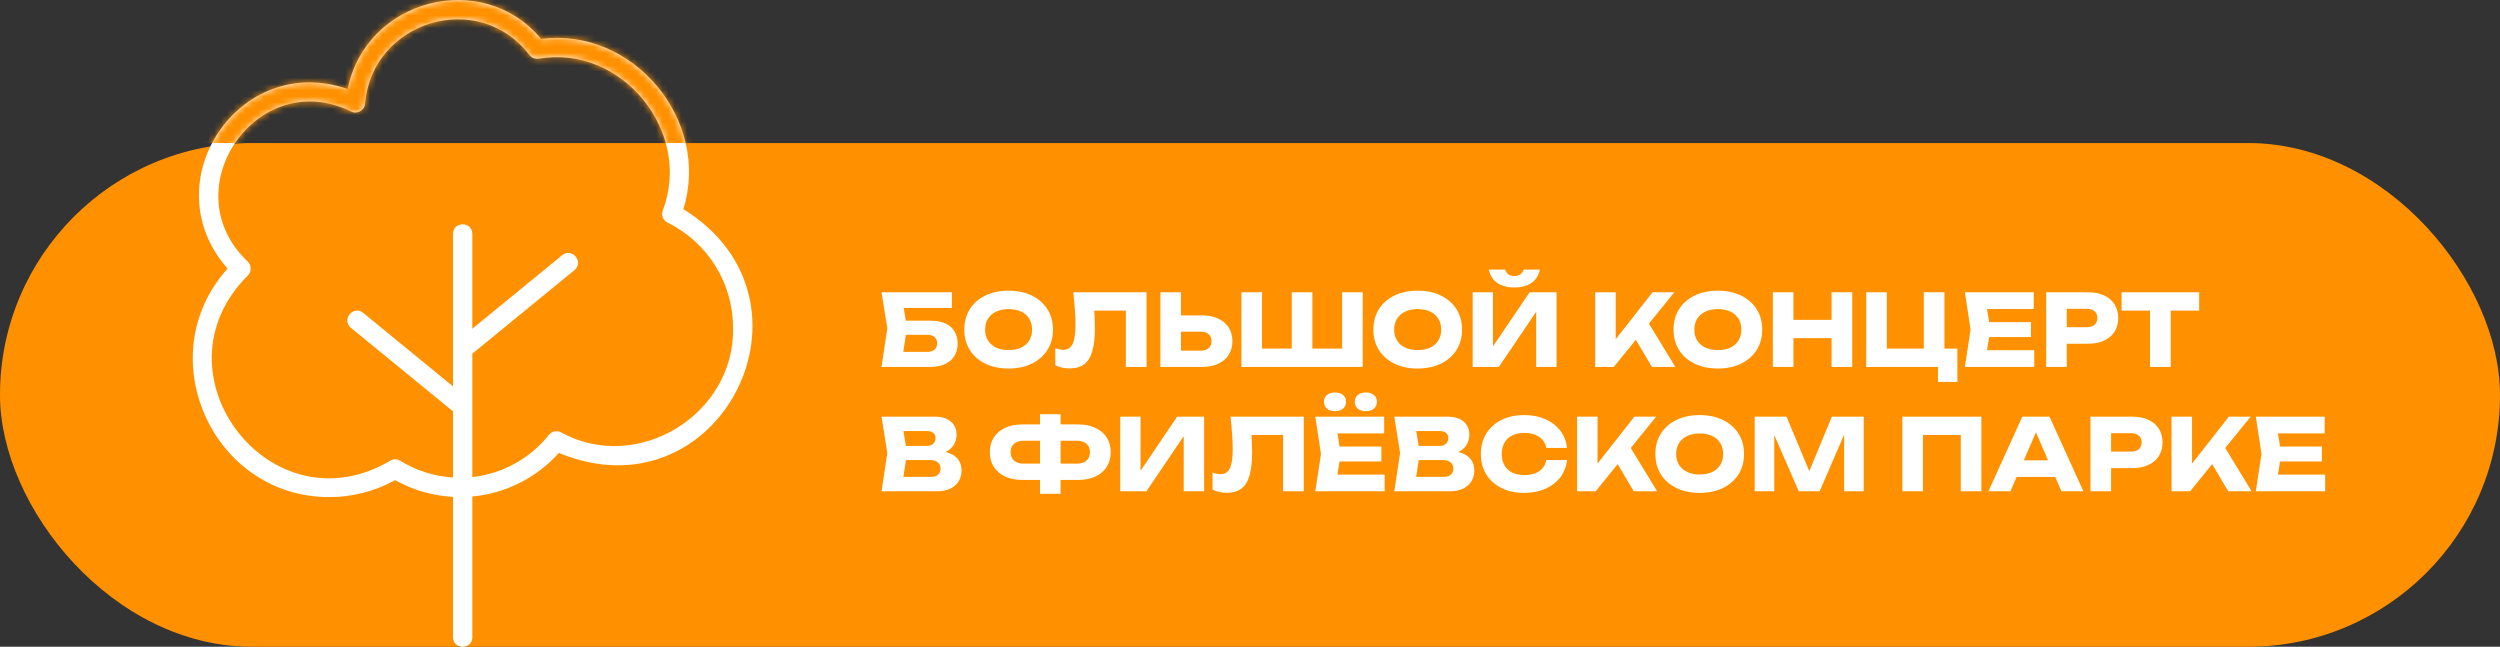
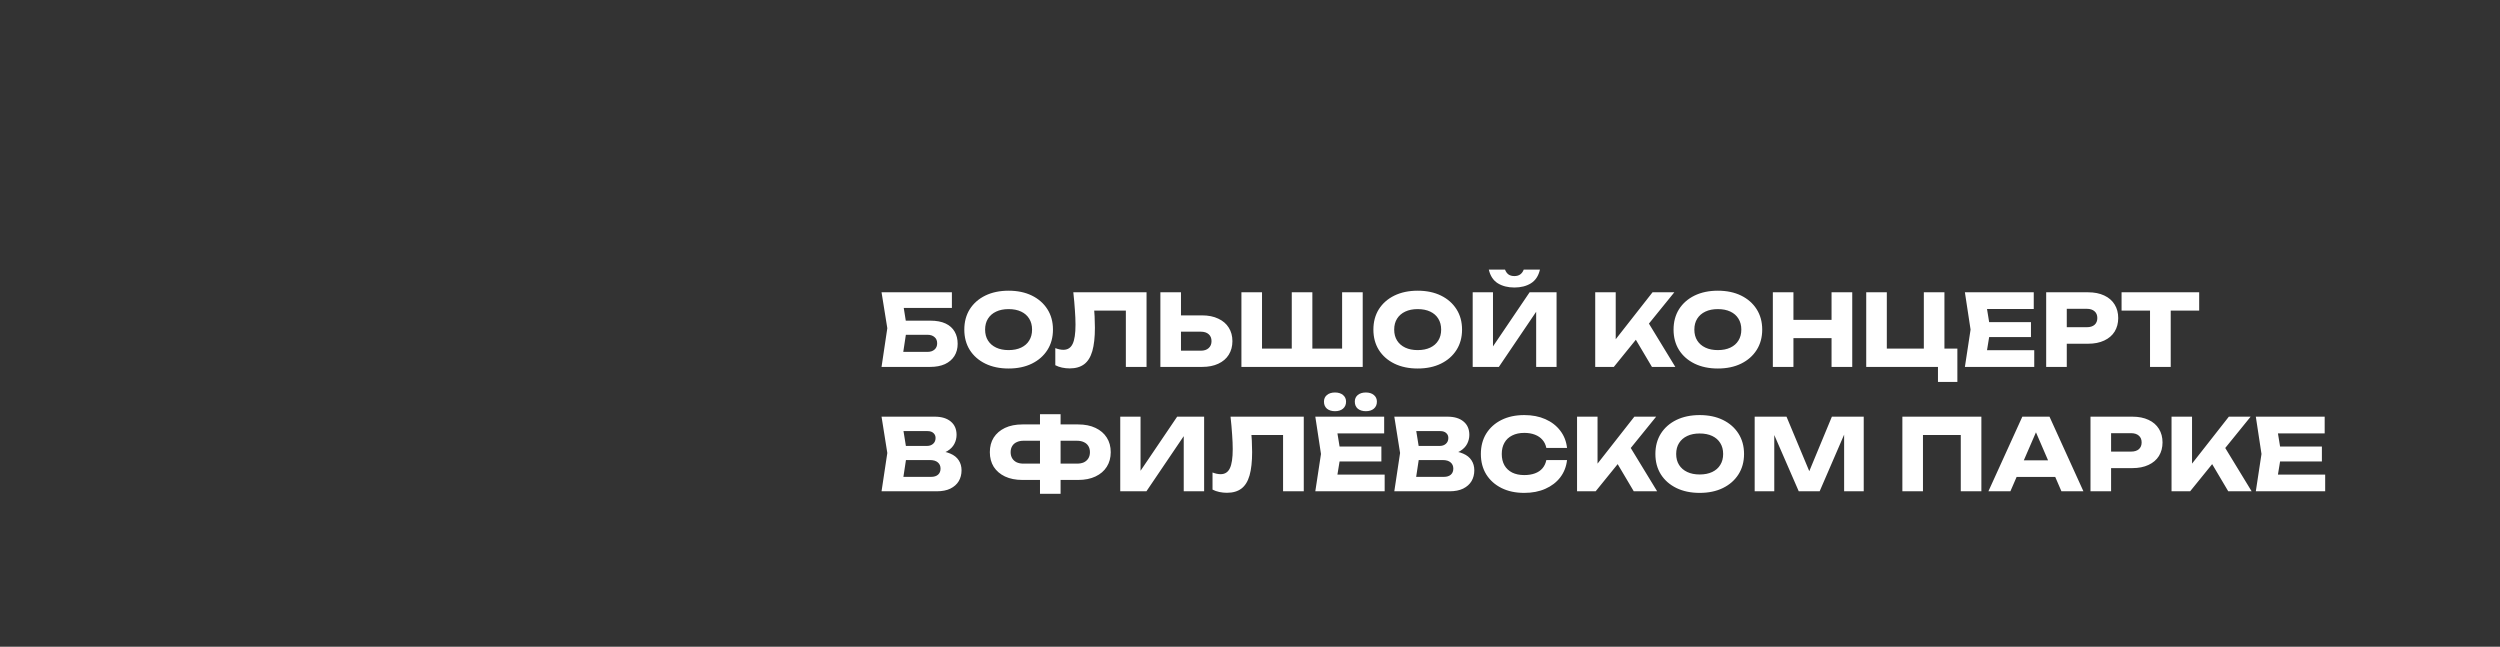
<svg xmlns="http://www.w3.org/2000/svg" width="402" height="104" viewBox="0 0 402 104" fill="none">
  <rect x="0" y="0" width="402" height="104" fill="#333333" stroke="none" />
-   <rect y="23" width="402" height="81" rx="40.5" fill="#FF9100" />
  <path d="M144.264 51.56H149.56C150.573 51.56 151.405 51.715 152.056 52.024C152.707 52.333 153.192 52.771 153.512 53.336C153.832 53.891 153.992 54.541 153.992 55.288C153.992 56.035 153.816 56.691 153.464 57.256C153.112 57.811 152.605 58.243 151.944 58.552C151.283 58.851 150.488 59 149.56 59H141.752L142.68 52.776L141.752 47H153.064V49.512H143.816L145.08 47.992L145.832 52.712L145.016 58.104L143.752 56.584H149.128C149.608 56.584 149.987 56.461 150.264 56.216C150.552 55.971 150.696 55.635 150.696 55.208C150.696 54.771 150.552 54.435 150.264 54.2C149.987 53.955 149.608 53.832 149.128 53.832H144.264V51.56ZM162.181 59.256C160.762 59.256 159.514 58.995 158.437 58.472C157.37 57.949 156.538 57.219 155.941 56.28C155.354 55.341 155.061 54.248 155.061 53C155.061 51.752 155.354 50.659 155.941 49.72C156.538 48.781 157.37 48.051 158.437 47.528C159.514 47.005 160.762 46.744 162.181 46.744C163.61 46.744 164.858 47.005 165.925 47.528C166.991 48.051 167.823 48.781 168.421 49.72C169.018 50.659 169.317 51.752 169.317 53C169.317 54.248 169.018 55.341 168.421 56.28C167.823 57.219 166.991 57.949 165.925 58.472C164.858 58.995 163.61 59.256 162.181 59.256ZM162.181 56.296C162.959 56.296 163.631 56.163 164.197 55.896C164.762 55.629 165.194 55.251 165.493 54.76C165.802 54.269 165.957 53.683 165.957 53C165.957 52.317 165.802 51.731 165.493 51.24C165.194 50.749 164.762 50.371 164.197 50.104C163.631 49.837 162.959 49.704 162.181 49.704C161.413 49.704 160.746 49.837 160.181 50.104C159.615 50.371 159.178 50.749 158.869 51.24C158.559 51.731 158.405 52.317 158.405 53C158.405 53.683 158.559 54.269 158.869 54.76C159.178 55.251 159.615 55.629 160.181 55.896C160.746 56.163 161.413 56.296 162.181 56.296ZM172.589 47H184.365V59H181.037V48.44L182.541 49.944H174.445L175.837 48.84C175.922 49.544 175.981 50.221 176.013 50.872C176.045 51.512 176.061 52.12 176.061 52.696C176.061 54.232 175.922 55.485 175.645 56.456C175.367 57.416 174.93 58.12 174.333 58.568C173.735 59.016 172.962 59.24 172.013 59.24C171.597 59.24 171.186 59.197 170.781 59.112C170.386 59.027 170.023 58.899 169.693 58.728V55.976C170.162 56.157 170.594 56.248 170.989 56.248C171.682 56.248 172.178 55.933 172.477 55.304C172.786 54.675 172.941 53.645 172.941 52.216C172.941 51.523 172.909 50.744 172.845 49.88C172.791 49.016 172.706 48.056 172.589 47ZM186.589 59V47H189.901V57.88L188.413 56.392H193.085C193.629 56.392 194.05 56.253 194.349 55.976C194.658 55.699 194.813 55.325 194.813 54.856C194.813 54.376 194.658 54.003 194.349 53.736C194.05 53.469 193.629 53.336 193.085 53.336H188.125V50.712H193.293C194.306 50.712 195.175 50.888 195.901 51.24C196.637 51.581 197.197 52.061 197.581 52.68C197.975 53.299 198.173 54.024 198.173 54.856C198.173 55.688 197.975 56.419 197.581 57.048C197.197 57.667 196.637 58.147 195.901 58.488C195.175 58.829 194.306 59 193.293 59H186.589ZM217.3 56.056L215.812 57.56V47H219.124V59H199.62V47H202.932V57.56L201.444 56.056H209.06L207.716 57.56V47H211.028V57.56L209.636 56.056H217.3ZM227.962 59.256C226.543 59.256 225.295 58.995 224.218 58.472C223.151 57.949 222.319 57.219 221.722 56.28C221.135 55.341 220.842 54.248 220.842 53C220.842 51.752 221.135 50.659 221.722 49.72C222.319 48.781 223.151 48.051 224.218 47.528C225.295 47.005 226.543 46.744 227.962 46.744C229.391 46.744 230.639 47.005 231.706 47.528C232.773 48.051 233.605 48.781 234.202 49.72C234.799 50.659 235.098 51.752 235.098 53C235.098 54.248 234.799 55.341 234.202 56.28C233.605 57.219 232.773 57.949 231.706 58.472C230.639 58.995 229.391 59.256 227.962 59.256ZM227.962 56.296C228.741 56.296 229.413 56.163 229.978 55.896C230.543 55.629 230.975 55.251 231.274 54.76C231.583 54.269 231.738 53.683 231.738 53C231.738 52.317 231.583 51.731 231.274 51.24C230.975 50.749 230.543 50.371 229.978 50.104C229.413 49.837 228.741 49.704 227.962 49.704C227.194 49.704 226.527 49.837 225.962 50.104C225.397 50.371 224.959 50.749 224.65 51.24C224.341 51.731 224.186 52.317 224.186 53C224.186 53.683 224.341 54.269 224.65 54.76C224.959 55.251 225.397 55.629 225.962 55.896C226.527 56.163 227.194 56.296 227.962 56.296ZM236.808 59V47H240.072V57.256L239.16 57.048L245.96 47H250.296V59H247.016V48.552L247.944 48.76L241.016 59H236.808ZM239.4 43.352H242.008C242.136 43.693 242.322 43.955 242.568 44.136C242.824 44.307 243.138 44.392 243.512 44.392C243.885 44.392 244.194 44.307 244.44 44.136C244.696 43.955 244.888 43.693 245.016 43.352H247.624C247.389 44.365 246.904 45.101 246.168 45.56C245.442 46.008 244.557 46.232 243.512 46.232C242.477 46.232 241.592 46.008 240.856 45.56C240.12 45.101 239.634 44.365 239.4 43.352ZM256.511 59V47H259.807V56.36L258.927 55.672L265.727 47H269.231L259.503 59H256.511ZM262.239 53.272L264.671 51.256L269.391 59H265.631L262.239 53.272ZM276.228 59.256C274.809 59.256 273.561 58.995 272.484 58.472C271.417 57.949 270.585 57.219 269.988 56.28C269.401 55.341 269.108 54.248 269.108 53C269.108 51.752 269.401 50.659 269.988 49.72C270.585 48.781 271.417 48.051 272.484 47.528C273.561 47.005 274.809 46.744 276.228 46.744C277.657 46.744 278.905 47.005 279.972 47.528C281.038 48.051 281.87 48.781 282.468 49.72C283.065 50.659 283.364 51.752 283.364 53C283.364 54.248 283.065 55.341 282.468 56.28C281.87 57.219 281.038 57.949 279.972 58.472C278.905 58.995 277.657 59.256 276.228 59.256ZM276.228 56.296C277.006 56.296 277.678 56.163 278.244 55.896C278.809 55.629 279.241 55.251 279.54 54.76C279.849 54.269 280.004 53.683 280.004 53C280.004 52.317 279.849 51.731 279.54 51.24C279.241 50.749 278.809 50.371 278.244 50.104C277.678 49.837 277.006 49.704 276.228 49.704C275.46 49.704 274.793 49.837 274.228 50.104C273.662 50.371 273.225 50.749 272.916 51.24C272.606 51.731 272.452 52.317 272.452 53C272.452 53.683 272.606 54.269 272.916 54.76C273.225 55.251 273.662 55.629 274.228 55.896C274.793 56.163 275.46 56.296 276.228 56.296ZM285.073 47H288.385V59H285.073V47ZM294.513 47H297.841V59H294.513V47ZM286.929 51.432H295.889V54.376H286.929V51.432ZM312.665 47V57.144L311.481 56.056H314.745V61.416H311.625V58.376L312.537 59H300.089V47H303.401V57.144L302.329 56.056H310.521L309.353 57.144V47H312.665ZM326.579 51.8V54.2H317.795V51.8H326.579ZM320.051 53L319.267 57.816L317.923 56.312H327.107V59H315.955L316.867 53L315.955 47H327.027V49.688H317.923L319.267 48.184L320.051 53ZM335.762 47C336.765 47 337.629 47.171 338.354 47.512C339.09 47.853 339.65 48.339 340.034 48.968C340.418 49.587 340.61 50.312 340.61 51.144C340.61 51.965 340.418 52.691 340.034 53.32C339.65 53.939 339.09 54.419 338.354 54.76C337.629 55.101 336.765 55.272 335.762 55.272H330.562V52.616H335.554C336.088 52.616 336.504 52.488 336.802 52.232C337.101 51.965 337.25 51.603 337.25 51.144C337.25 50.675 337.101 50.312 336.802 50.056C336.504 49.789 336.088 49.656 335.554 49.656H330.85L332.338 48.12V59H329.026V47H335.762ZM345.724 48.456H349.052V59H345.724V48.456ZM341.148 47H353.628V49.944H341.148V47ZM150.248 73.128L150.52 72.504C151.448 72.525 152.211 72.669 152.808 72.936C153.416 73.192 153.869 73.555 154.168 74.024C154.467 74.483 154.616 75.016 154.616 75.624C154.616 76.275 154.467 76.856 154.168 77.368C153.869 77.869 153.421 78.269 152.824 78.568C152.237 78.856 151.501 79 150.616 79H141.752L142.68 72.84L141.752 67H150.296C151.405 67 152.269 67.261 152.888 67.784C153.507 68.296 153.816 69.011 153.816 69.928C153.816 70.429 153.699 70.909 153.464 71.368C153.229 71.827 152.851 72.216 152.328 72.536C151.816 72.845 151.123 73.043 150.248 73.128ZM145.032 78.232L143.752 76.68H149.72C150.2 76.68 150.573 76.563 150.84 76.328C151.107 76.093 151.24 75.768 151.24 75.352C151.24 74.936 151.096 74.605 150.808 74.36C150.52 74.104 150.093 73.976 149.528 73.976H144.6V71.704H149.08C149.464 71.704 149.784 71.592 150.04 71.368C150.307 71.133 150.44 70.819 150.44 70.424C150.44 70.104 150.328 69.843 150.104 69.64C149.88 69.427 149.56 69.32 149.144 69.32H143.768L145.032 67.768L145.848 72.84L145.032 78.232ZM169.23 77.176V74.552H173.166C173.603 74.552 173.977 74.483 174.286 74.344C174.595 74.195 174.835 73.981 175.006 73.704C175.177 73.427 175.262 73.096 175.262 72.712C175.262 72.328 175.177 71.997 175.006 71.72C174.835 71.443 174.595 71.235 174.286 71.096C173.977 70.947 173.603 70.872 173.166 70.872H169.246V68.248H173.358C174.446 68.248 175.379 68.435 176.158 68.808C176.947 69.181 177.55 69.699 177.966 70.36C178.393 71.021 178.606 71.805 178.606 72.712C178.606 73.608 178.393 74.392 177.966 75.064C177.55 75.725 176.947 76.243 176.158 76.616C175.379 76.989 174.446 77.176 173.358 77.176H169.23ZM164.414 77.176C163.326 77.176 162.387 76.989 161.598 76.616C160.819 76.243 160.217 75.725 159.79 75.064C159.374 74.392 159.166 73.608 159.166 72.712C159.166 71.805 159.374 71.021 159.79 70.36C160.217 69.699 160.819 69.181 161.598 68.808C162.387 68.435 163.326 68.248 164.414 68.248H168.51V70.872H164.59C164.163 70.872 163.795 70.947 163.486 71.096C163.177 71.235 162.937 71.443 162.766 71.72C162.595 71.997 162.51 72.328 162.51 72.712C162.51 73.096 162.595 73.427 162.766 73.704C162.937 73.981 163.177 74.195 163.486 74.344C163.795 74.483 164.163 74.552 164.59 74.552H168.526V77.176H164.414ZM167.23 79.4V66.6H170.542V79.4H167.23ZM180.136 79V67H183.4V77.256L182.488 77.048L189.288 67H193.624V79H190.344V68.552L191.272 68.76L184.344 79H180.136ZM197.87 67H209.646V79H206.318V68.44L207.822 69.944H199.726L201.118 68.84C201.203 69.544 201.262 70.221 201.294 70.872C201.326 71.512 201.342 72.12 201.342 72.696C201.342 74.232 201.203 75.485 200.926 76.456C200.649 77.416 200.211 78.12 199.614 78.568C199.017 79.016 198.243 79.24 197.294 79.24C196.878 79.24 196.467 79.197 196.062 79.112C195.667 79.027 195.305 78.899 194.974 78.728V75.976C195.443 76.157 195.875 76.248 196.27 76.248C196.963 76.248 197.459 75.933 197.758 75.304C198.067 74.675 198.222 73.645 198.222 72.216C198.222 71.523 198.19 70.744 198.126 69.88C198.073 69.016 197.987 68.056 197.87 67ZM222.126 71.8V74.2H213.342V71.8H222.126ZM215.598 73L214.814 77.816L213.47 76.312H222.654V79H211.502L212.414 73L211.502 67H222.574V69.688H213.47L214.814 68.184L215.598 73ZM214.67 66.12C214.137 66.12 213.705 65.987 213.374 65.72C213.054 65.443 212.894 65.064 212.894 64.584C212.894 64.136 213.054 63.779 213.374 63.512C213.705 63.245 214.137 63.112 214.67 63.112C215.203 63.112 215.63 63.245 215.95 63.512C216.281 63.779 216.446 64.136 216.446 64.584C216.446 65.064 216.281 65.443 215.95 65.72C215.63 65.987 215.203 66.12 214.67 66.12ZM219.63 66.12C219.097 66.12 218.665 65.987 218.334 65.72C218.014 65.443 217.854 65.064 217.854 64.584C217.854 64.136 218.014 63.779 218.334 63.512C218.665 63.245 219.097 63.112 219.63 63.112C220.163 63.112 220.59 63.245 220.91 63.512C221.241 63.779 221.406 64.136 221.406 64.584C221.406 65.064 221.241 65.443 220.91 65.72C220.59 65.987 220.163 66.12 219.63 66.12ZM232.701 73.128L232.973 72.504C233.901 72.525 234.664 72.669 235.261 72.936C235.869 73.192 236.322 73.555 236.621 74.024C236.92 74.483 237.069 75.016 237.069 75.624C237.069 76.275 236.92 76.856 236.621 77.368C236.322 77.869 235.874 78.269 235.277 78.568C234.69 78.856 233.954 79 233.069 79H224.205L225.133 72.84L224.205 67H232.749C233.858 67 234.722 67.261 235.341 67.784C235.96 68.296 236.269 69.011 236.269 69.928C236.269 70.429 236.152 70.909 235.917 71.368C235.682 71.827 235.304 72.216 234.781 72.536C234.269 72.845 233.576 73.043 232.701 73.128ZM227.485 78.232L226.205 76.68H232.173C232.653 76.68 233.026 76.563 233.293 76.328C233.56 76.093 233.693 75.768 233.693 75.352C233.693 74.936 233.549 74.605 233.261 74.36C232.973 74.104 232.546 73.976 231.981 73.976H227.053V71.704H231.533C231.917 71.704 232.237 71.592 232.493 71.368C232.76 71.133 232.893 70.819 232.893 70.424C232.893 70.104 232.781 69.843 232.557 69.64C232.333 69.427 232.013 69.32 231.597 69.32H226.221L227.485 67.768L228.301 72.84L227.485 78.232ZM251.979 73.976C251.862 75.032 251.499 75.96 250.891 76.76C250.283 77.549 249.483 78.163 248.491 78.6C247.51 79.037 246.379 79.256 245.099 79.256C243.702 79.256 242.481 78.995 241.435 78.472C240.39 77.949 239.574 77.219 238.987 76.28C238.411 75.341 238.123 74.248 238.123 73C238.123 71.752 238.411 70.659 238.987 69.72C239.574 68.781 240.39 68.051 241.435 67.528C242.481 67.005 243.702 66.744 245.099 66.744C246.379 66.744 247.51 66.963 248.491 67.4C249.483 67.837 250.283 68.456 250.891 69.256C251.499 70.045 251.862 70.968 251.979 72.024H248.651C248.545 71.512 248.337 71.08 248.027 70.728C247.718 70.365 247.313 70.088 246.811 69.896C246.321 69.704 245.75 69.608 245.099 69.608C244.353 69.608 243.707 69.747 243.163 70.024C242.619 70.291 242.203 70.68 241.915 71.192C241.627 71.693 241.483 72.296 241.483 73C241.483 73.704 241.627 74.312 241.915 74.824C242.203 75.325 242.619 75.715 243.163 75.992C243.707 76.259 244.353 76.392 245.099 76.392C245.75 76.392 246.321 76.301 246.811 76.12C247.313 75.939 247.718 75.667 248.027 75.304C248.337 74.941 248.545 74.499 248.651 73.976H251.979ZM253.589 79V67H256.885V76.36L256.005 75.672L262.805 67H266.309L256.581 79H253.589ZM259.317 73.272L261.749 71.256L266.469 79H262.709L259.317 73.272ZM273.306 79.256C271.887 79.256 270.639 78.995 269.562 78.472C268.495 77.949 267.663 77.219 267.066 76.28C266.479 75.341 266.186 74.248 266.186 73C266.186 71.752 266.479 70.659 267.066 69.72C267.663 68.781 268.495 68.051 269.562 67.528C270.639 67.005 271.887 66.744 273.306 66.744C274.735 66.744 275.983 67.005 277.05 67.528C278.116 68.051 278.948 68.781 279.546 69.72C280.143 70.659 280.442 71.752 280.442 73C280.442 74.248 280.143 75.341 279.546 76.28C278.948 77.219 278.116 77.949 277.05 78.472C275.983 78.995 274.735 79.256 273.306 79.256ZM273.306 76.296C274.084 76.296 274.756 76.163 275.322 75.896C275.887 75.629 276.319 75.251 276.618 74.76C276.927 74.269 277.082 73.683 277.082 73C277.082 72.317 276.927 71.731 276.618 71.24C276.319 70.749 275.887 70.371 275.322 70.104C274.756 69.837 274.084 69.704 273.306 69.704C272.538 69.704 271.871 69.837 271.306 70.104C270.74 70.371 270.303 70.749 269.994 71.24C269.684 71.731 269.53 72.317 269.53 73C269.53 73.683 269.684 74.269 269.994 74.76C270.303 75.251 270.74 75.629 271.306 75.896C271.871 76.163 272.538 76.296 273.306 76.296ZM299.687 67V79H296.535V68.184L297.239 68.264L292.599 79H289.239L284.583 68.296L285.303 68.216V79H282.151V67H287.271L291.575 77.304H290.295L294.567 67H299.687ZM318.605 67V79H315.293V68.44L316.781 69.944H307.725L309.213 68.44V79H305.901V67H318.605ZM323.175 76.696V74.024H331.447V76.696H323.175ZM329.559 67L335.015 79H331.479L326.903 68.408H327.863L323.271 79H319.735L325.191 67H329.559ZM342.887 67C343.89 67 344.754 67.171 345.479 67.512C346.215 67.853 346.775 68.339 347.159 68.968C347.543 69.587 347.735 70.312 347.735 71.144C347.735 71.965 347.543 72.691 347.159 73.32C346.775 73.939 346.215 74.419 345.479 74.76C344.754 75.101 343.89 75.272 342.887 75.272H337.687V72.616H342.679C343.213 72.616 343.629 72.488 343.927 72.232C344.226 71.965 344.375 71.603 344.375 71.144C344.375 70.675 344.226 70.312 343.927 70.056C343.629 69.789 343.213 69.656 342.679 69.656H337.975L339.463 68.12V79H336.151V67H342.887ZM349.183 79V67H352.479V76.36L351.599 75.672L358.399 67H361.903L352.174 79H349.183ZM354.911 73.272L357.343 71.256L362.063 79H358.303L354.911 73.272ZM373.36 71.8V74.2H364.576V71.8H373.36ZM366.832 73L366.048 77.816L364.704 76.312H373.888V79H362.736L363.648 73L362.736 67H373.808V69.688H364.704L366.048 68.184L366.832 73Z" fill="white" />
-   <path d="M52.997 79.93C56.672 79.93 60.295 78.996 63.536 77.21C66.404 78.809 69.593 79.722 72.843 79.899V102.466C72.874 104.511 75.918 104.511 75.949 102.466V79.837C81.302 79.338 86.25 76.857 89.874 72.83C115.705 83.532 133.646 48.311 109.886 33.633C114.328 19.349 101.832 4.349 87.016 6.249C77.481 -5.139 58.784 -0.083 55.906 14.314C38.44 8.263 24.371 29.346 36.598 43.193C23.957 57.197 34.144 79.992 52.997 79.93ZM39.828 42.051C27.57 30.456 41.36 10.505 56.465 17.937C57.407 18.436 58.639 17.73 58.701 16.671C59.83 3.332 76.984 -1.848 85.143 8.854C85.484 9.301 86.033 9.519 86.592 9.446C99.978 7.11 111.439 21.186 106.563 33.871C106.294 34.619 106.625 35.439 107.339 35.792C113.841 39.01 117.879 45.518 117.879 52.764C118.117 66.736 102.422 76.255 90.205 69.518C89.543 69.176 88.735 69.342 88.269 69.923C85.184 73.774 80.774 76.183 75.949 76.712V56.875L92.369 43.442C93.932 42.124 92.007 39.757 90.402 41.034L75.949 52.858V37.608C75.918 35.563 72.874 35.563 72.843 37.608V62.127L58.391 50.304C56.786 49.037 54.87 51.394 56.423 52.712L72.843 66.145V76.785C69.851 76.598 66.942 75.684 64.354 74.086C63.857 73.785 63.236 73.774 62.739 74.086C43.555 85.442 24.05 60.051 39.838 44.314C40.47 43.723 40.459 42.643 39.817 42.062L39.828 42.051Z" fill="white" />
  <mask id="mask0_370_1223" style="mask-type:alpha" maskUnits="userSpaceOnUse" x="31" y="0" width="90" height="104">
-     <path d="M52.997 79.93C56.672 79.93 60.295 78.996 63.536 77.21C66.404 78.809 69.593 79.722 72.843 79.899V102.466C72.874 104.511 75.918 104.511 75.949 102.466V79.837C81.302 79.338 86.25 76.857 89.874 72.83C115.705 83.532 133.646 48.311 109.886 33.633C114.328 19.349 101.832 4.349 87.016 6.249C77.481 -5.139 58.784 -0.083 55.906 14.314C38.44 8.263 24.371 29.346 36.598 43.193C23.957 57.197 34.144 79.992 52.997 79.93ZM39.828 42.051C27.57 30.456 41.36 10.505 56.465 17.937C57.407 18.436 58.639 17.73 58.701 16.671C59.83 3.332 76.984 -1.848 85.143 8.854C85.484 9.301 86.033 9.519 86.592 9.446C99.978 7.11 111.439 21.186 106.563 33.871C106.294 34.619 106.625 35.439 107.339 35.792C113.841 39.01 117.879 45.518 117.879 52.764C118.117 66.736 102.422 76.255 90.205 69.518C89.543 69.176 88.735 69.342 88.269 69.923C85.184 73.774 80.774 76.183 75.949 76.712V56.875L92.369 43.442C93.932 42.124 92.007 39.757 90.402 41.034L75.949 52.858V37.608C75.918 35.563 72.874 35.563 72.843 37.608V62.127L58.391 50.304C56.786 49.037 54.87 51.394 56.423 52.712L72.843 66.145V76.785C69.851 76.598 66.942 75.684 64.354 74.086C63.857 73.785 63.236 73.774 62.739 74.086C43.555 85.442 24.05 60.051 39.838 44.314C40.47 43.723 40.459 42.643 39.817 42.062L39.828 42.051Z" fill="white" />
-   </mask>
+     </mask>
  <g mask="url(#mask0_370_1223)">
-     <rect x="30" y="-1" width="85" height="24" fill="#FF9100" />
-   </g>
+     </g>
</svg>